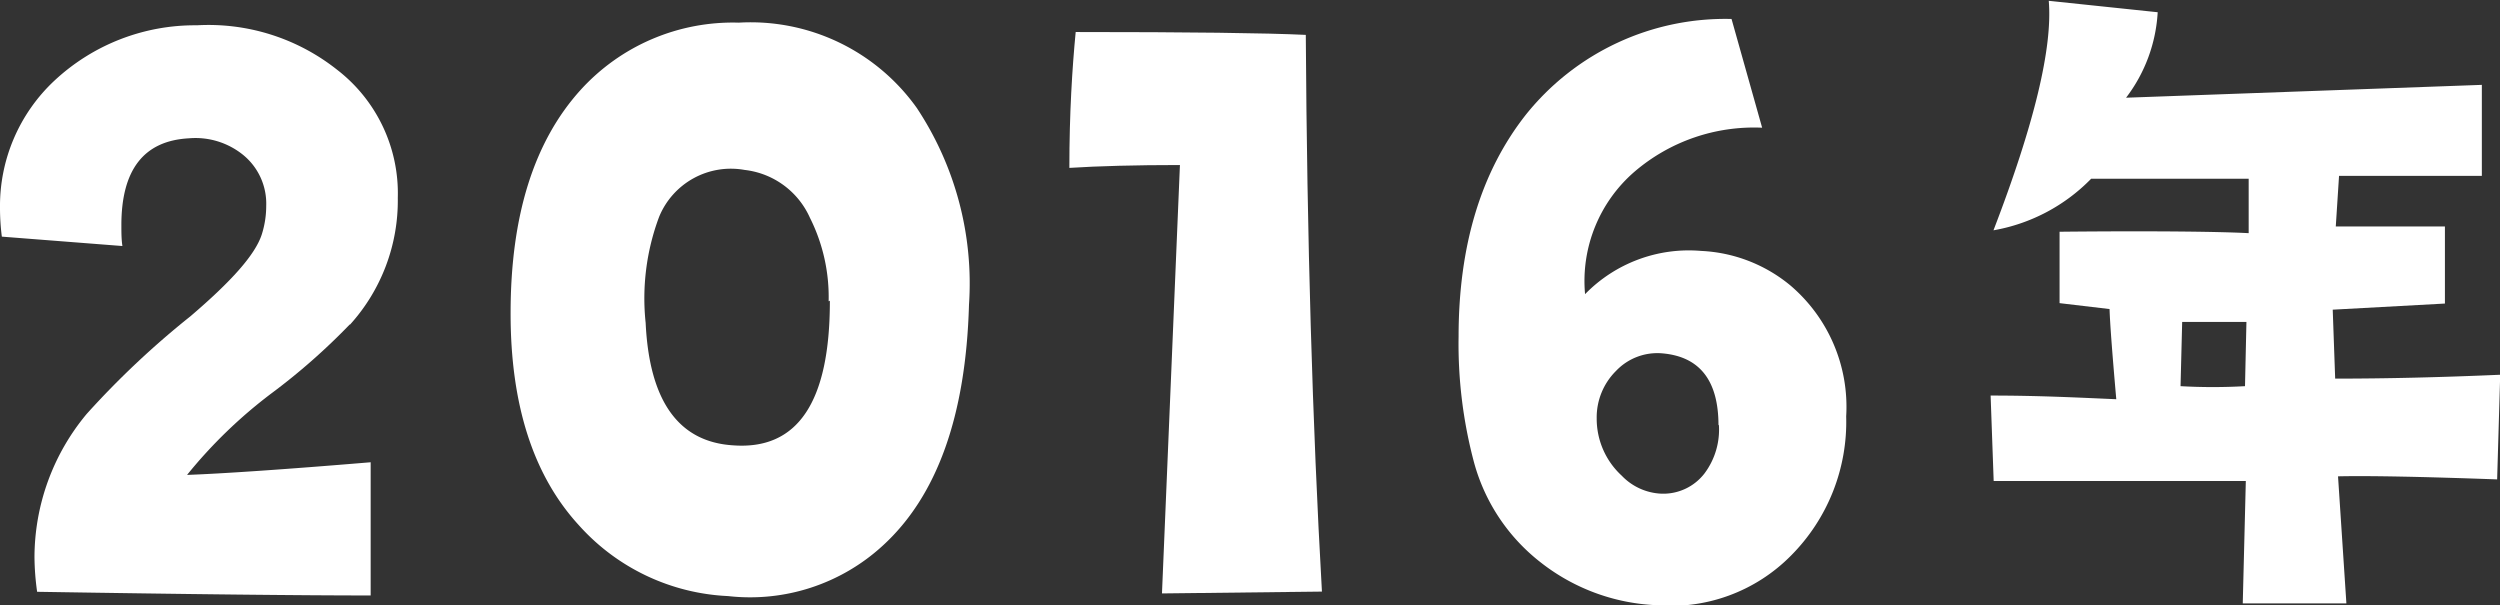
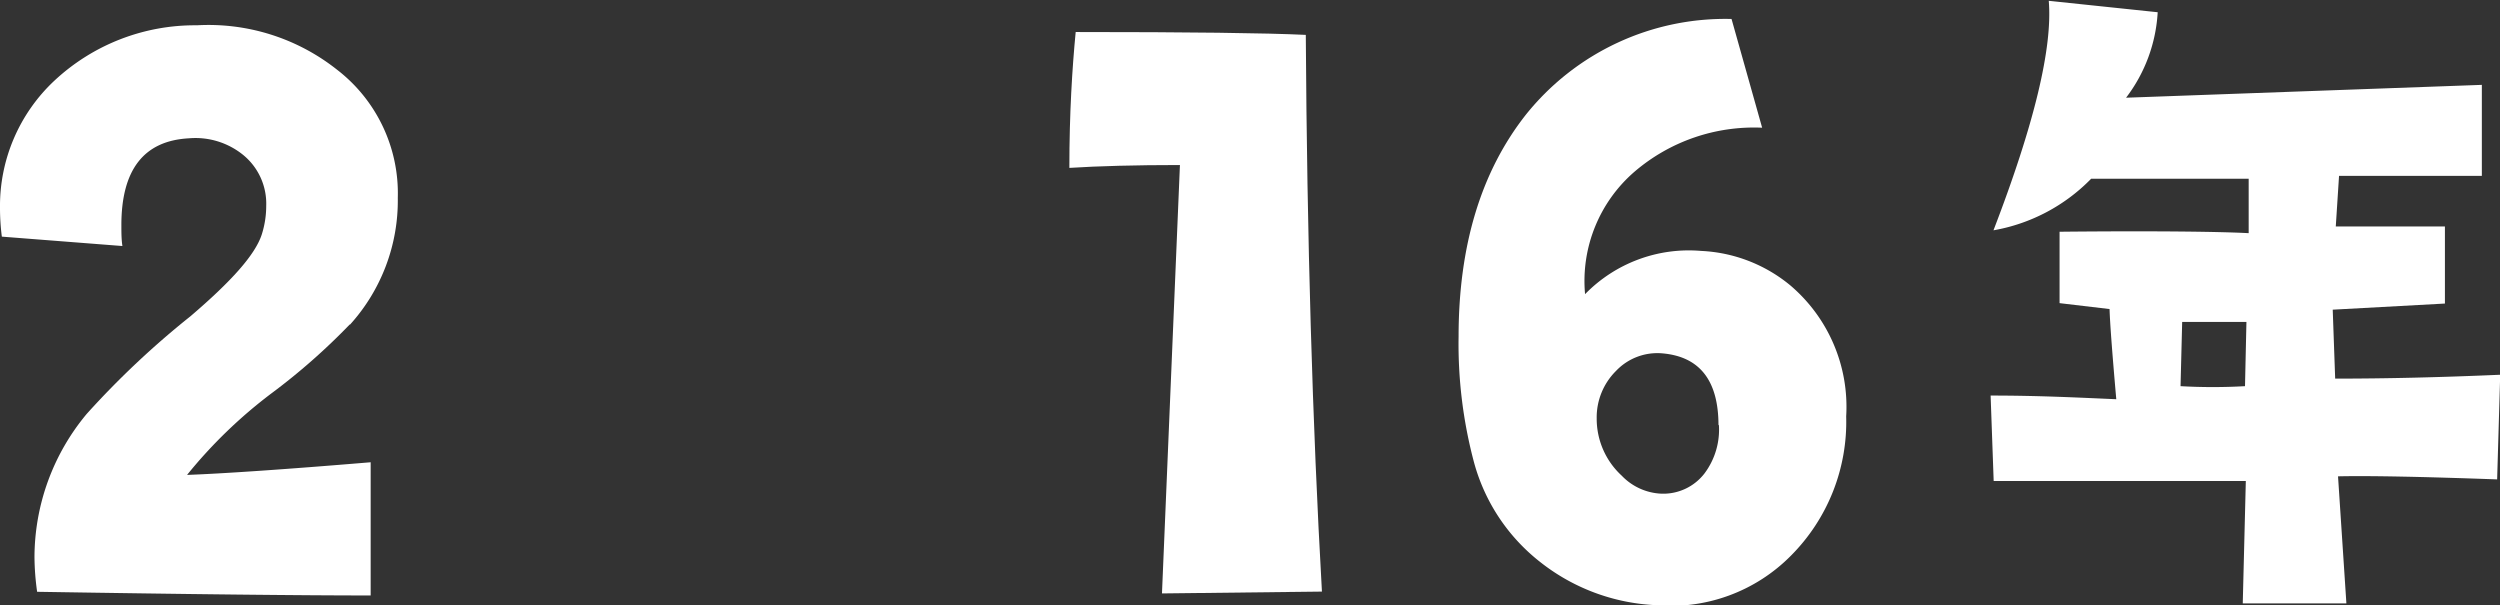
<svg xmlns="http://www.w3.org/2000/svg" viewBox="0 0 122.55 29.68">
  <rect x="0" y="0" width="122.55" height="29.68" fill="#333333" stroke="none" />
  <defs>
    <style>.cls-1{fill:none;}.cls-2{clip-path:url(#clip-path);}.cls-3{fill:#fff;}</style>
    <clipPath id="clip-path" transform="translate(-8.5 -8.5)">
      <rect class="cls-1" width="139.56" height="46.69" />
    </clipPath>
  </defs>
  <title>award_03</title>
  <g id="レイヤー_2" data-name="レイヤー 2">
    <g id="レイヤー_2-2" data-name="レイヤー 2">
      <g id="アートワーク_16" data-name="アートワーク 16">
        <g class="cls-2">
          <g class="cls-2">
            <path class="cls-3" d="M25.64,24.41a31.3,31.3,0,0,1-3.83,3.37,23.5,23.5,0,0,0-4.14,4c1.67-.06,4.68-.26,9-.62v6.53c-3.44,0-8.88-.06-16.35-.18a12.81,12.81,0,0,1-.13-1.72,11,11,0,0,1,2.56-7A42.61,42.61,0,0,1,17.84,24c2-1.71,3.16-3,3.49-4a4.63,4.63,0,0,0,.22-1.41,3.08,3.08,0,0,0-1.1-2.47,3.71,3.71,0,0,0-2.69-.84q-3.32.18-3.31,4.28c0,.32,0,.66.05,1L8.59,20.1a11.16,11.16,0,0,1-.09-1.42,8.41,8.41,0,0,1,2.65-6.21,10.09,10.09,0,0,1,7-2.73A10.14,10.14,0,0,1,25,11.9a7.65,7.65,0,0,1,3,6.3,9.06,9.06,0,0,1-2.34,6.21" transform="translate(-8.5 -8.5)" />
-             <path class="cls-3" d="M56,23.44q-.23,8.16-4.23,11.81a9.61,9.61,0,0,1-7.58,2.47,10.45,10.45,0,0,1-7.32-3.48q-3.35-3.66-3.34-10.4,0-7.14,3.43-10.93a10.08,10.08,0,0,1,7.76-3.3,10,10,0,0,1,8.72,4.18A15.56,15.56,0,0,1,56,23.44m-6.88-.17a8.67,8.67,0,0,0-.92-4.1A4,4,0,0,0,45,16.83a3.8,3.8,0,0,0-4.19,2.3,11.38,11.38,0,0,0-.66,5.2c.18,3.81,1.6,5.83,4.28,6q4.76.36,4.75-7.09" transform="translate(-8.5 -8.5)" />
            <path class="cls-3" d="M73.3,37.5l-7.84.09.88-21c-2.17,0-4,.05-5.42.14,0-2.68.14-4.89.31-6.66q8.33,0,11.28.14.09,14.93.79,27.27" transform="translate(-8.5 -8.5)" />
            <path class="cls-3" d="M99,28.91a9.29,9.29,0,0,1-2.69,6.81,8.29,8.29,0,0,1-6.74,2.44A9.86,9.86,0,0,1,84,36.05a9.29,9.29,0,0,1-3.24-4.87A22.53,22.53,0,0,1,80,25q0-6.69,3.3-10.88A12.52,12.52,0,0,1,93.38,9.43l1.5,5.33a9,9,0,0,0-6.26,2.16,7.08,7.08,0,0,0-2.42,6,7.1,7.1,0,0,1,5.69-2.12,7.39,7.39,0,0,1,4.36,1.68A7.81,7.81,0,0,1,99,28.91m-6.26.44q0-3.3-2.77-3.53a2.79,2.79,0,0,0-2.25.86A3.21,3.21,0,0,0,86.77,29,3.79,3.79,0,0,0,88,31.82a2.85,2.85,0,0,0,1.94.88,2.55,2.55,0,0,0,2.12-1,3.58,3.58,0,0,0,.7-2.38" transform="translate(-8.5 -8.5)" />
            <path class="cls-3" d="M131.06,26.87,130.91,32q-5.56-.2-7.8-.15l.41,6.23-5.08,0,.15-6H106.23l-.15-4.19c2.45,0,4.5.11,6.16.18-.2-2.27-.31-3.75-.33-4.42l-2.45-.29V19.86c4.9-.05,8,0,9.27.07l0-2.67-7.72,0a8.81,8.81,0,0,1-4.79,2.53q3-7.8,2.71-11.25l5.34.56a7.6,7.6,0,0,1-1.55,4.19l17.44-.63,0,4.46-7,0L123,19.6h5.35v3.78l-5.5.3.12,3.38q3.73,0,8.09-.19m-12.44-2.59-3.15,0-.08,3.15a28,28,0,0,0,3.16,0Z" transform="translate(-8.5 -8.5)" />
          </g>
        </g>
      </g>
    </g>
  </g>
</svg>